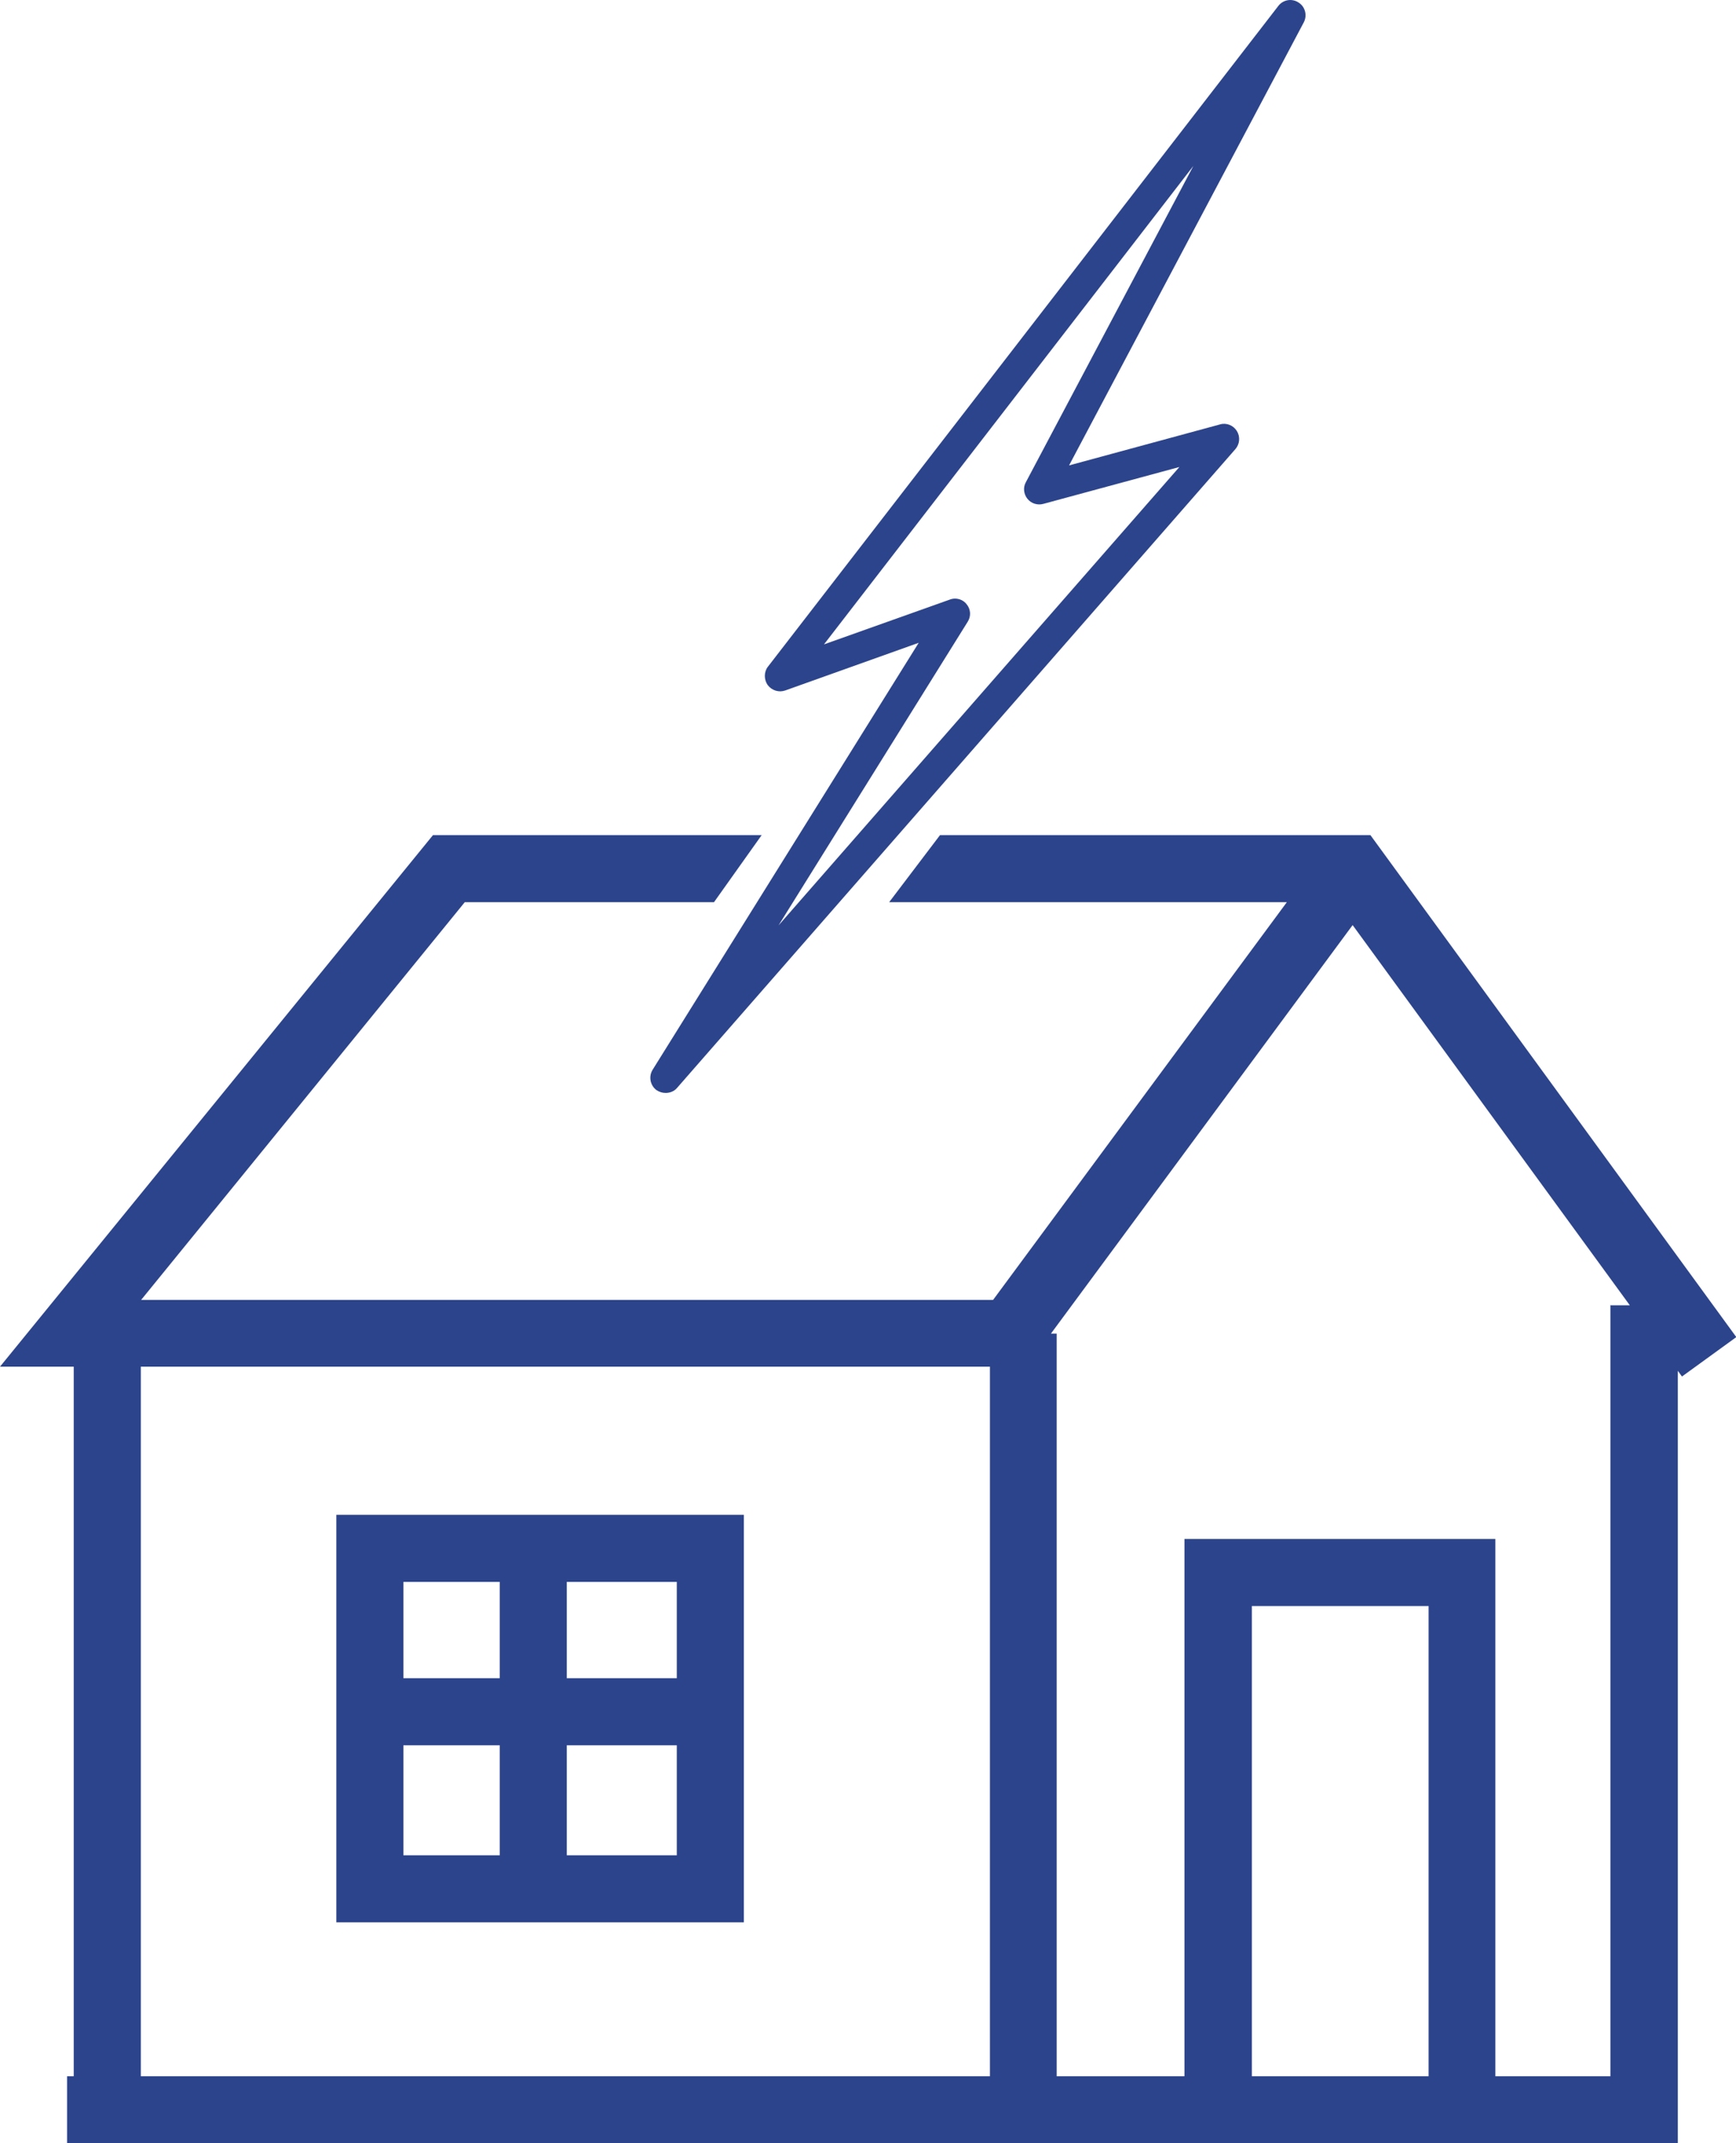
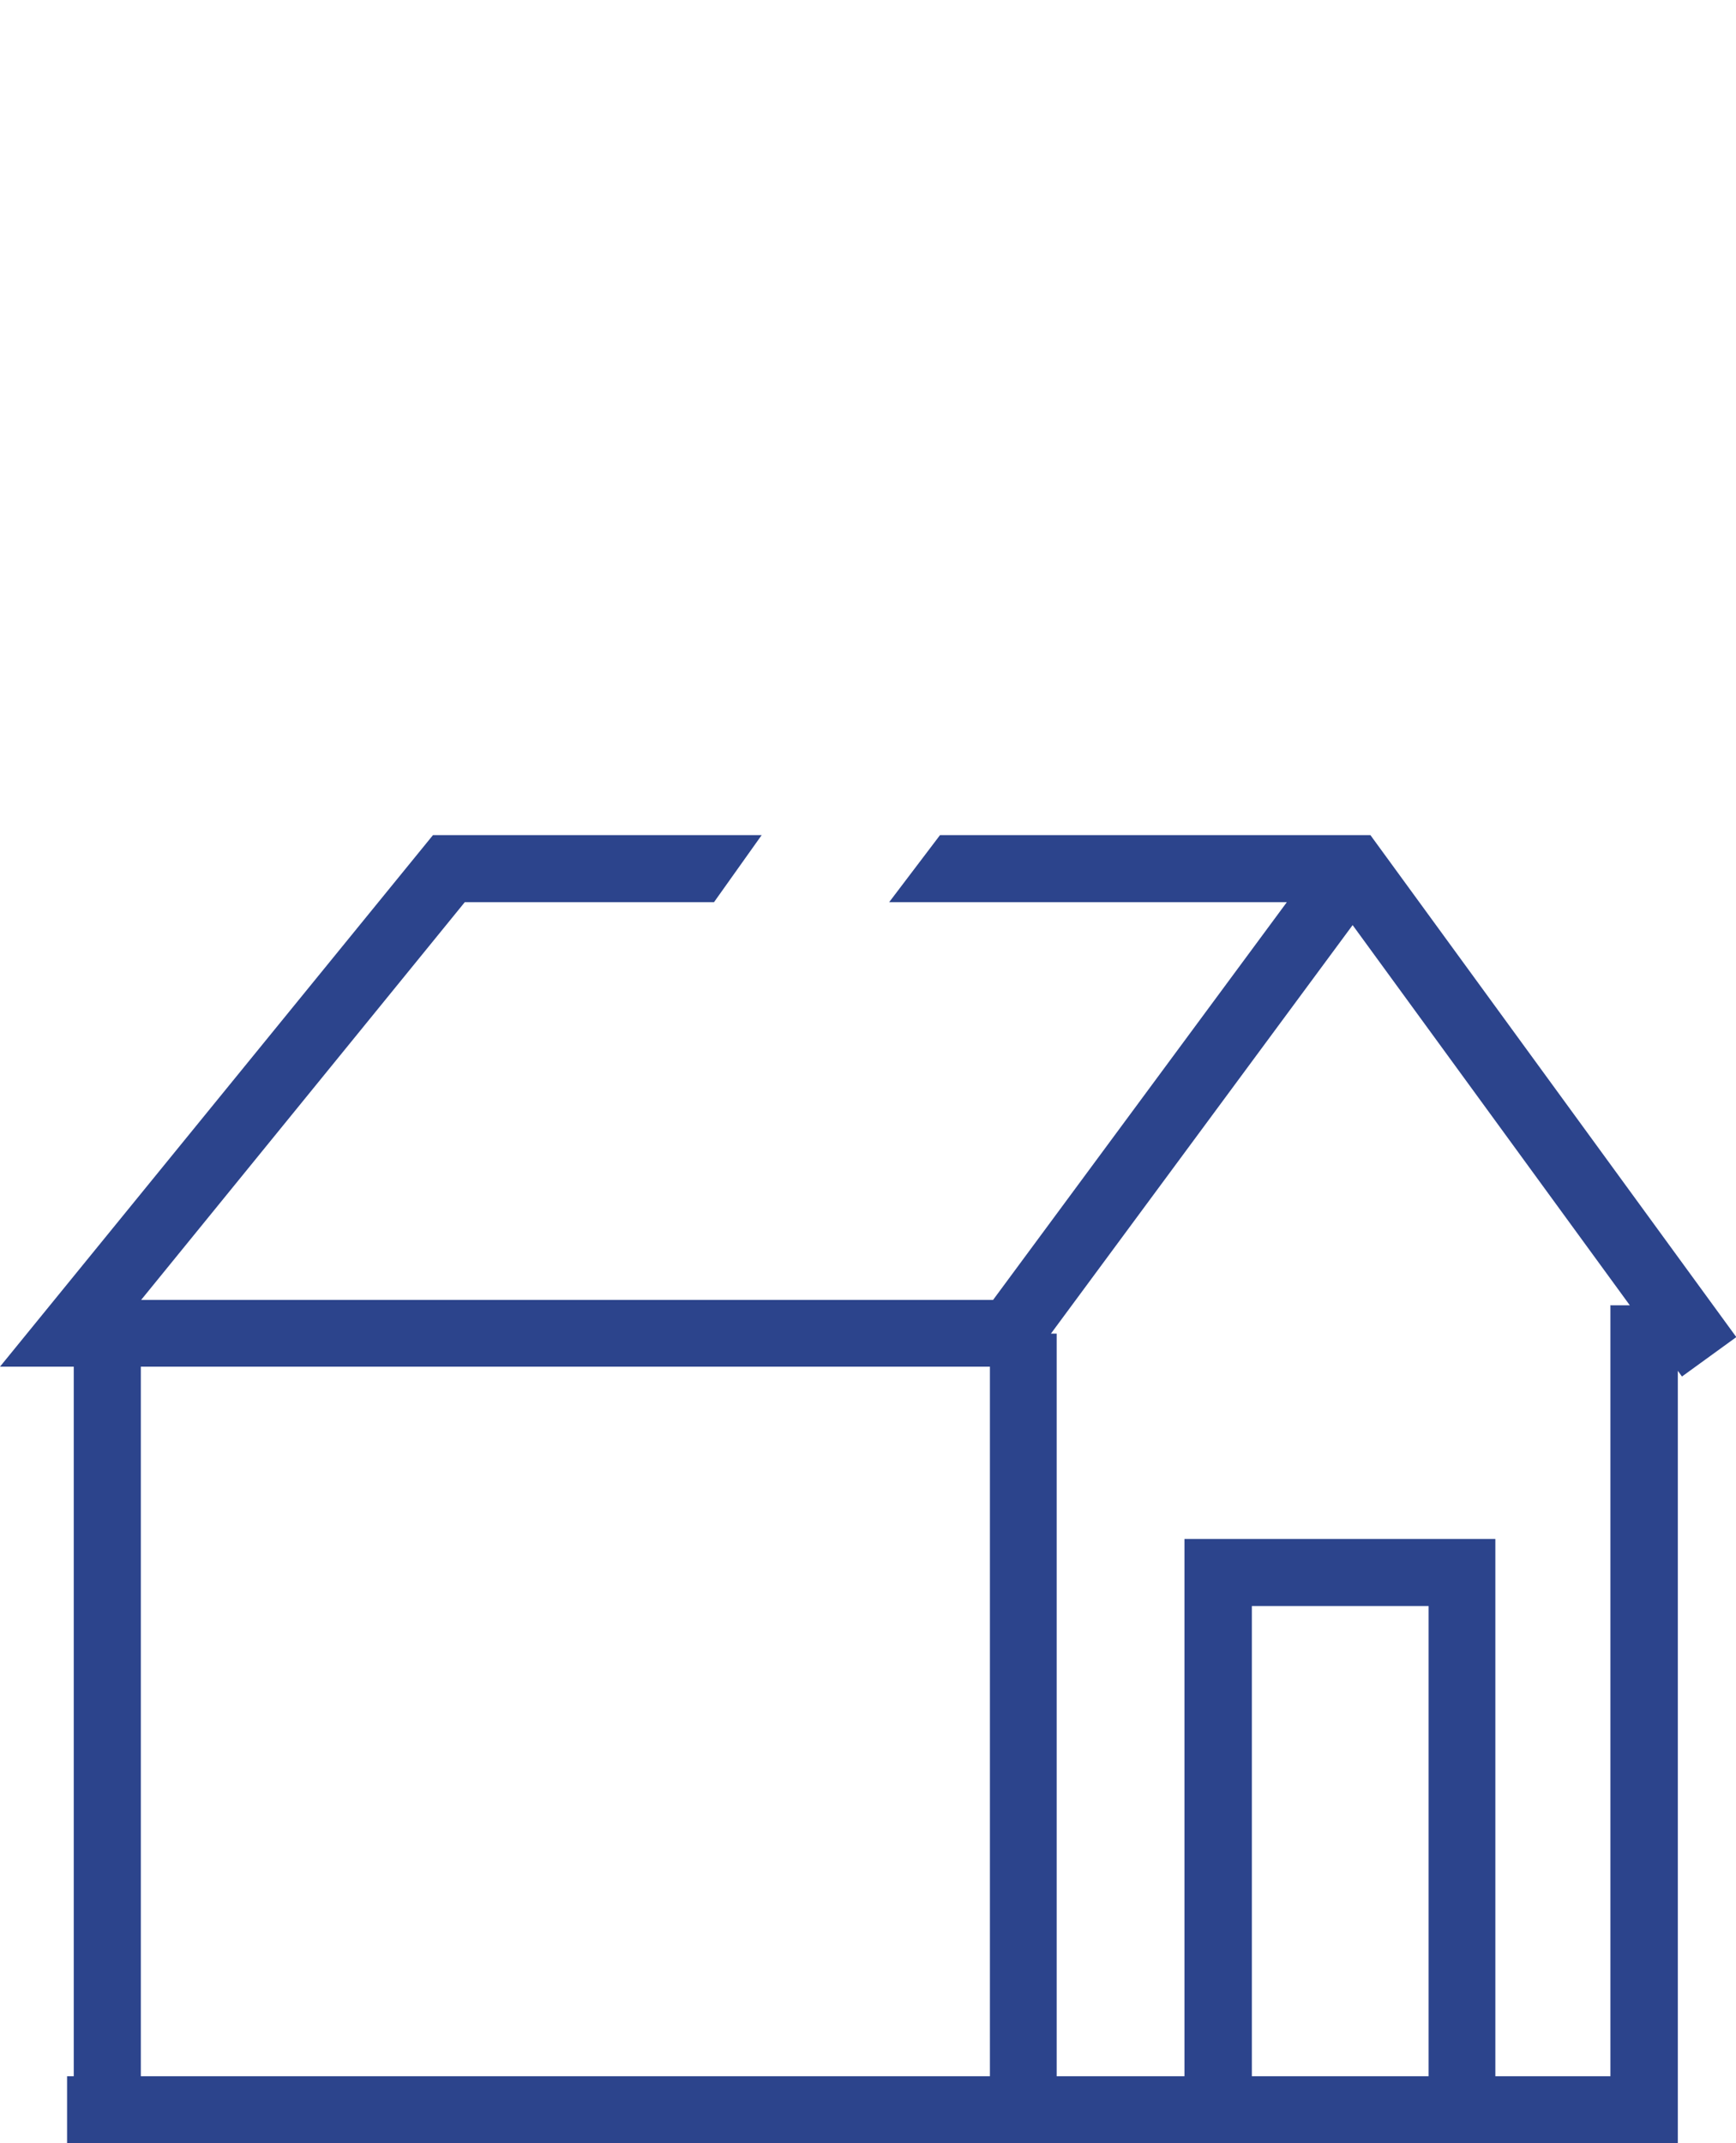
<svg xmlns="http://www.w3.org/2000/svg" id="Calque_2" viewBox="0 0 54.61 67.42">
  <defs>
    <style>.cls-1{fill:#2c448c;}</style>
  </defs>
  <g id="Calque_1-2">
    <path class="cls-1" d="M52.91,43.3l1.71-1.24-11.51-15.79h-13.54l-1.6,2.11h12.51l-9.24,12.51H4.44s10.18-12.51,10.18-12.51h7.84s1.5-2.11,1.5-2.11h-10.34L0,42.99h2.32s0,22.32,0,22.32h-.21v2.11h50.67v-2.11h0v-22.19l.13.18ZM4.43,42.99h26.71s0,22.32,0,22.32H4.43v-22.32ZM44.94,65.31h-5.56v-14.79h5.56v14.79ZM50.66,41.07v24.24h-3.62v-16.9h-9.78v16.9h-4.02v-23.36h-.18l9.49-12.85,8.72,11.96h-.62Z" />
-     <path class="cls-1" d="M10.58,47.65v12.82h12.82v-12.82h-12.82ZM21.29,52.79h-3.46v-3.03h3.46v3.03ZM15.72,49.76v3.03h-3.03v-3.03h3.03ZM12.69,54.9h3.03v3.46h-3.03v-3.46ZM17.83,58.36v-3.46h3.46v3.46h-3.46Z" />
-     <path class="cls-1" d="M20.94,34.38c-.1,0-.2-.03-.29-.09-.2-.15-.25-.43-.12-.64l8.37-13.43-4.2,1.5c-.2.07-.42,0-.55-.17-.12-.17-.12-.41,0-.57L40.21.19c.15-.2.43-.25.64-.11.21.13.28.41.16.63l-7.38,13.93,4.75-1.29c.2-.06.42.03.53.21.11.18.09.41-.05.57l-17.56,20.09c-.09.11-.23.16-.36.16ZM30.04,18.83c.14,0,.28.06.37.18.13.16.14.38.03.55l-5.95,9.55,12.61-14.42-4.28,1.16c-.18.05-.38-.01-.5-.16-.12-.15-.14-.36-.05-.52l5.27-9.95-11.62,15.05,3.96-1.41c.05-.02.11-.03.16-.03Z" />
  </g>
</svg>